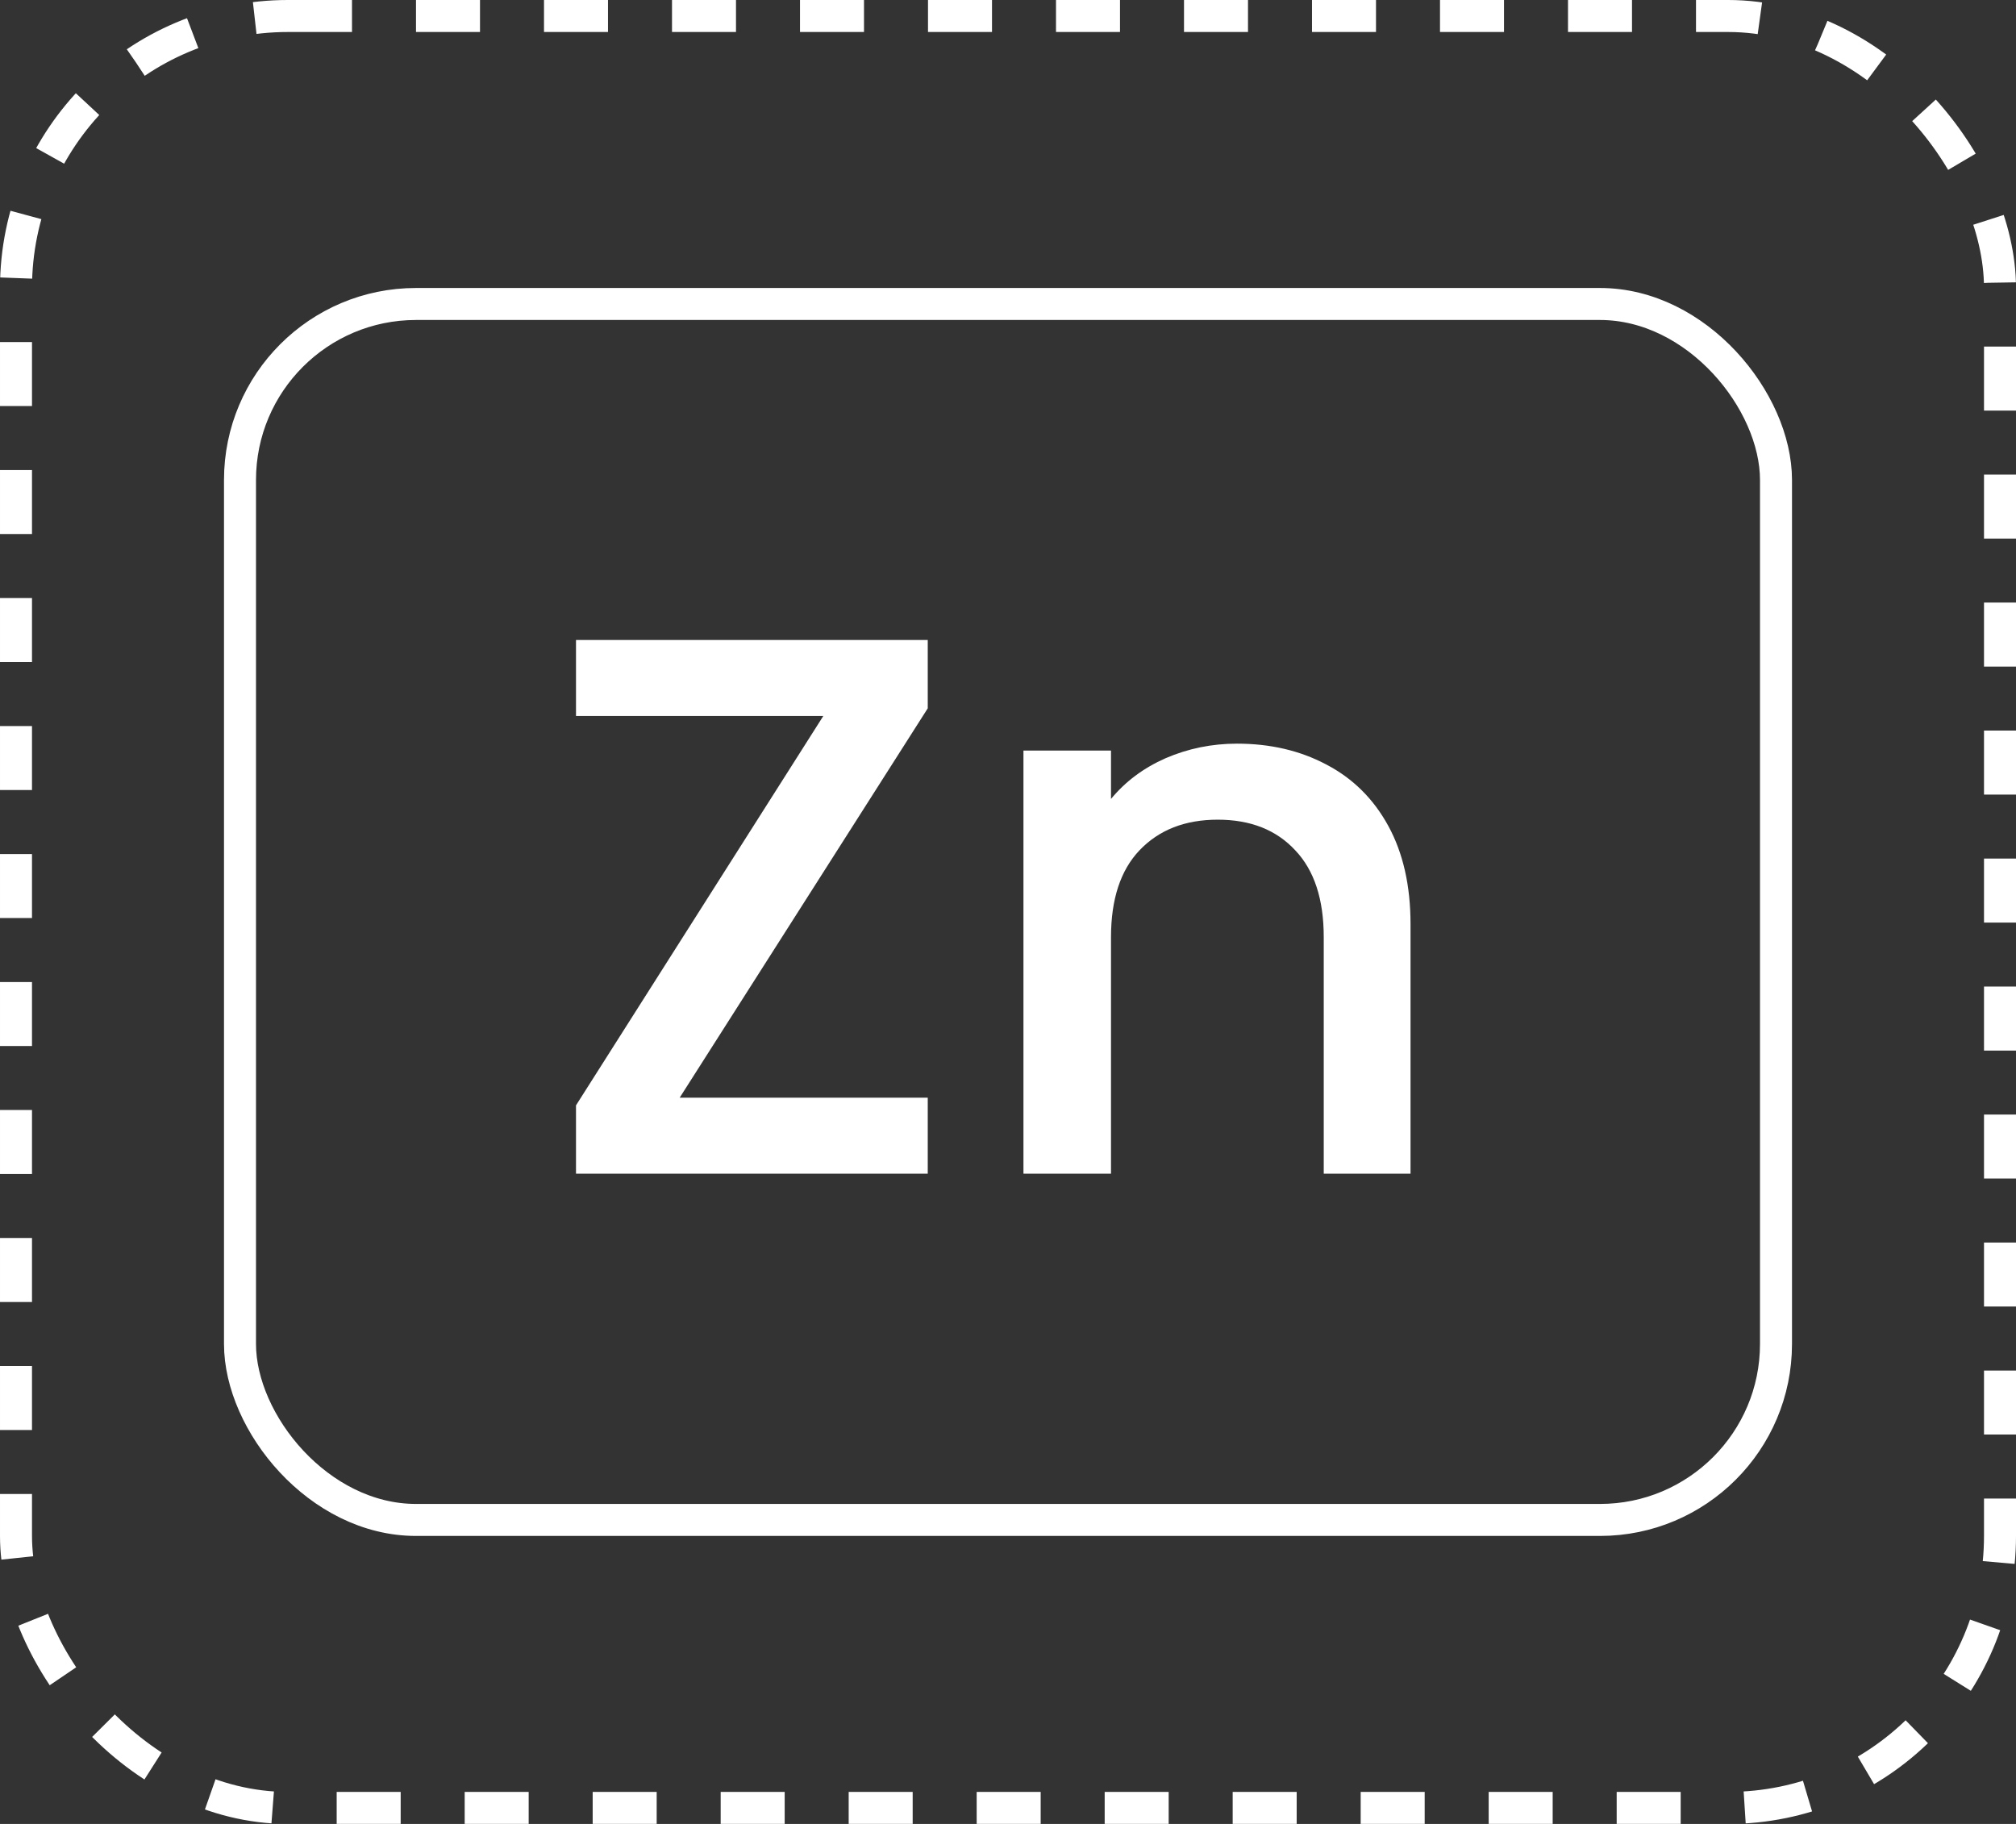
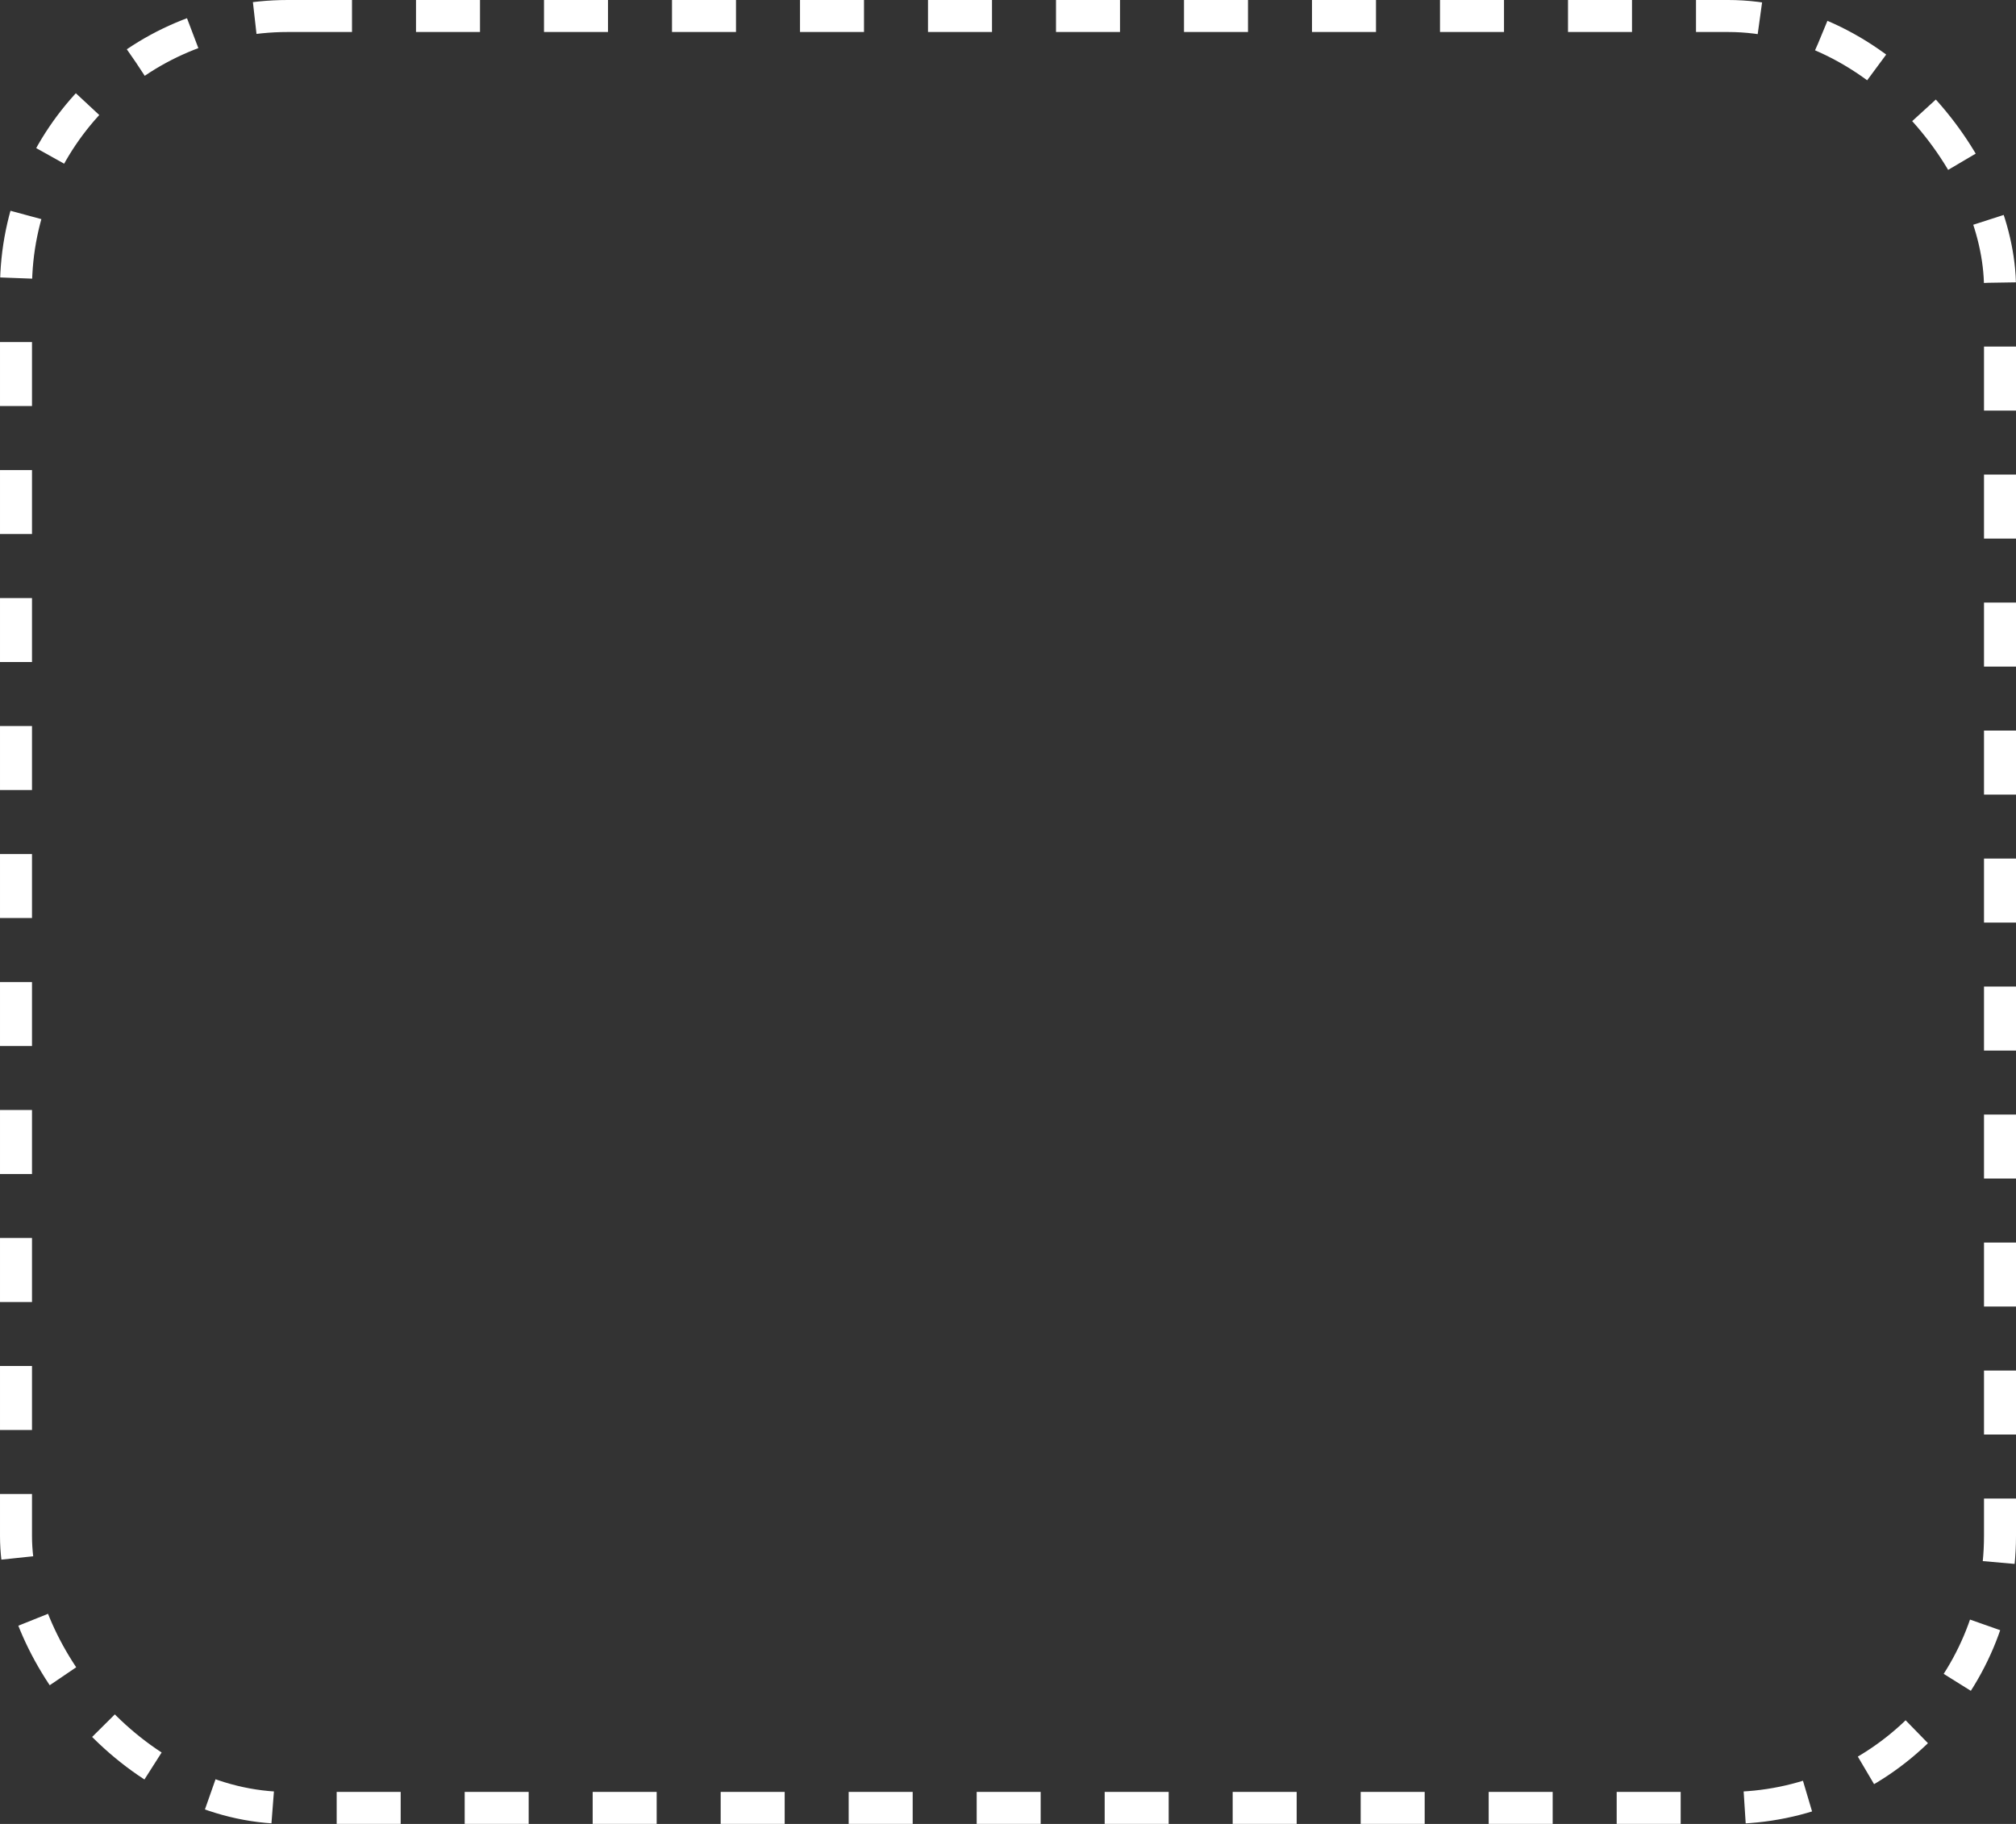
<svg xmlns="http://www.w3.org/2000/svg" width="63" height="57" viewBox="0 0 63 57" fill="none">
  <rect x="0" y="0" width="63" height="57" fill="#333333" stroke="none" />
-   <path d="M21.24 34.304H28.992V36.68H18V34.544L25.728 22.376H18V20H28.992V22.136L21.24 34.304Z" fill="white" />
-   <path d="M38.655 23.24C39.695 23.24 40.623 23.456 41.439 23.888C42.271 24.32 42.919 24.96 43.383 25.808C43.847 26.656 44.079 27.68 44.079 28.88V36.68H41.367V29.288C41.367 28.104 41.071 27.2 40.479 26.576C39.887 25.936 39.079 25.616 38.055 25.616C37.031 25.616 36.215 25.936 35.607 26.576C35.015 27.2 34.719 28.104 34.719 29.288V36.68H31.983V23.456H34.719V24.968C35.167 24.424 35.735 24 36.423 23.696C37.127 23.392 37.871 23.24 38.655 23.24Z" fill="white" />
-   <rect x="7.5" y="9.5" width="48" height="38" rx="5.5" stroke="white" />
  <rect x="0.5" y="0.5" width="62" height="56" rx="8.5" stroke="white" stroke-dasharray="2 2" />
</svg>